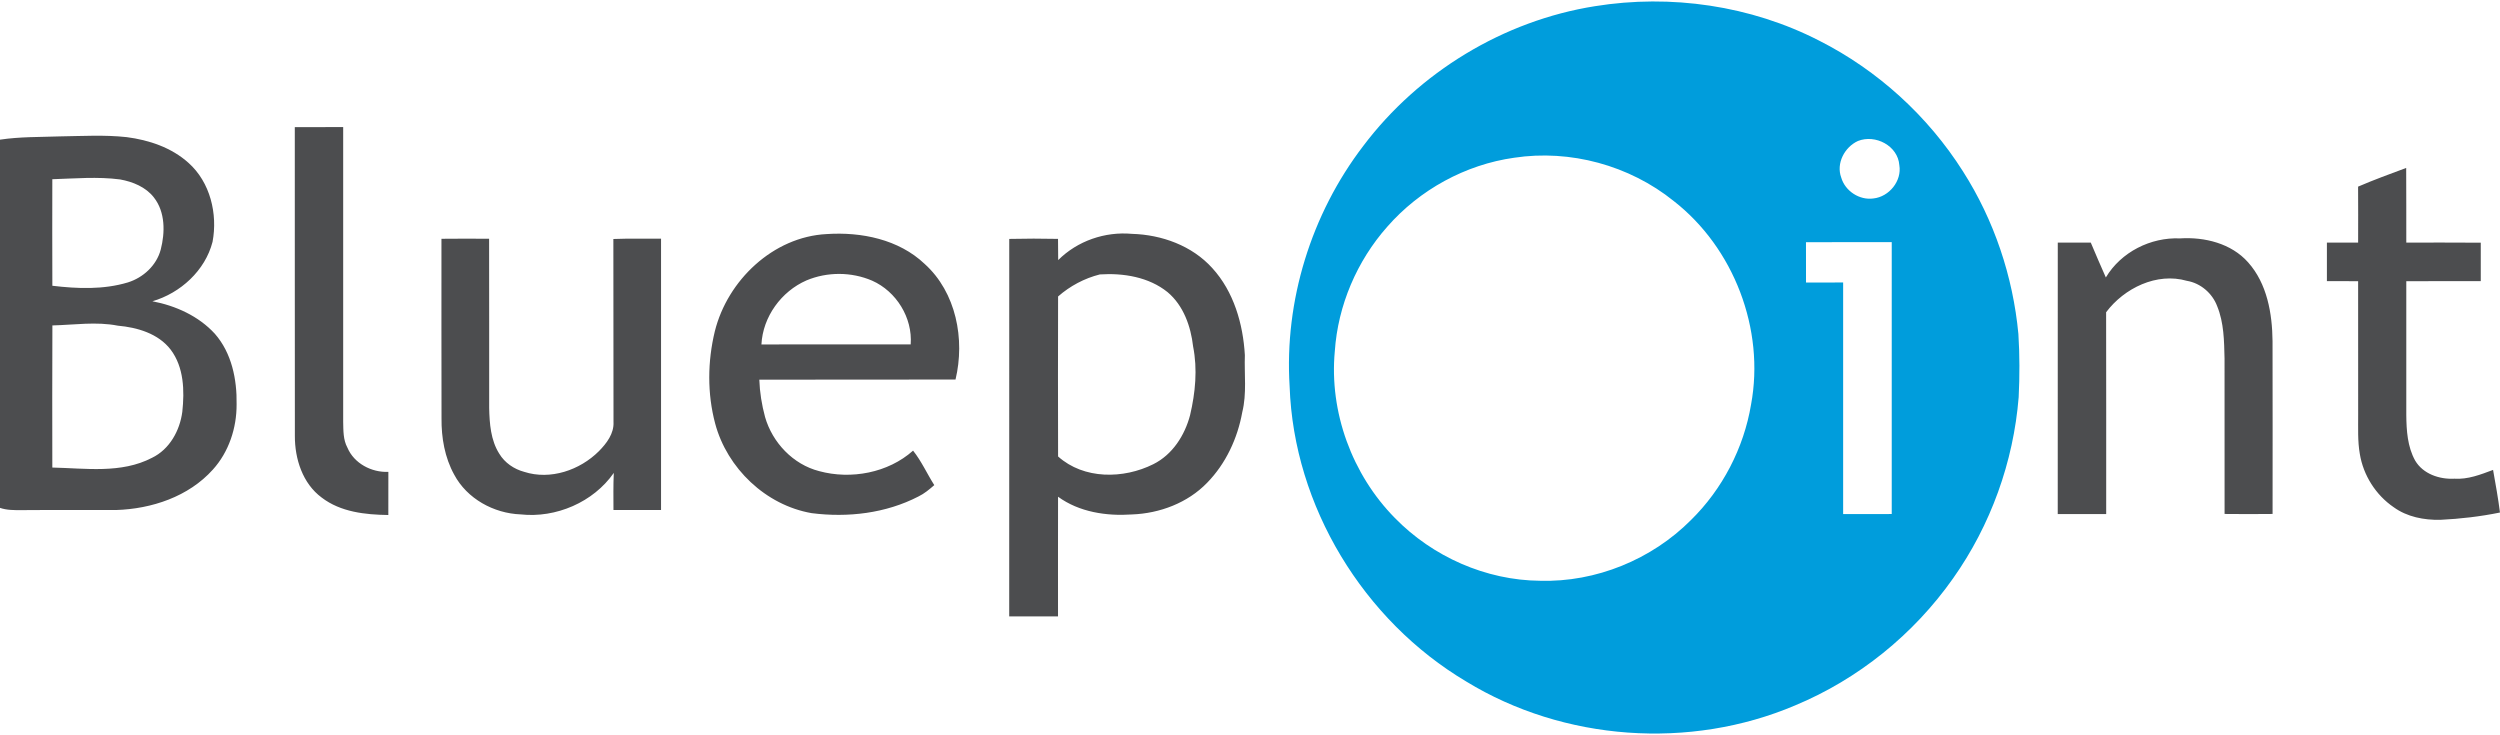
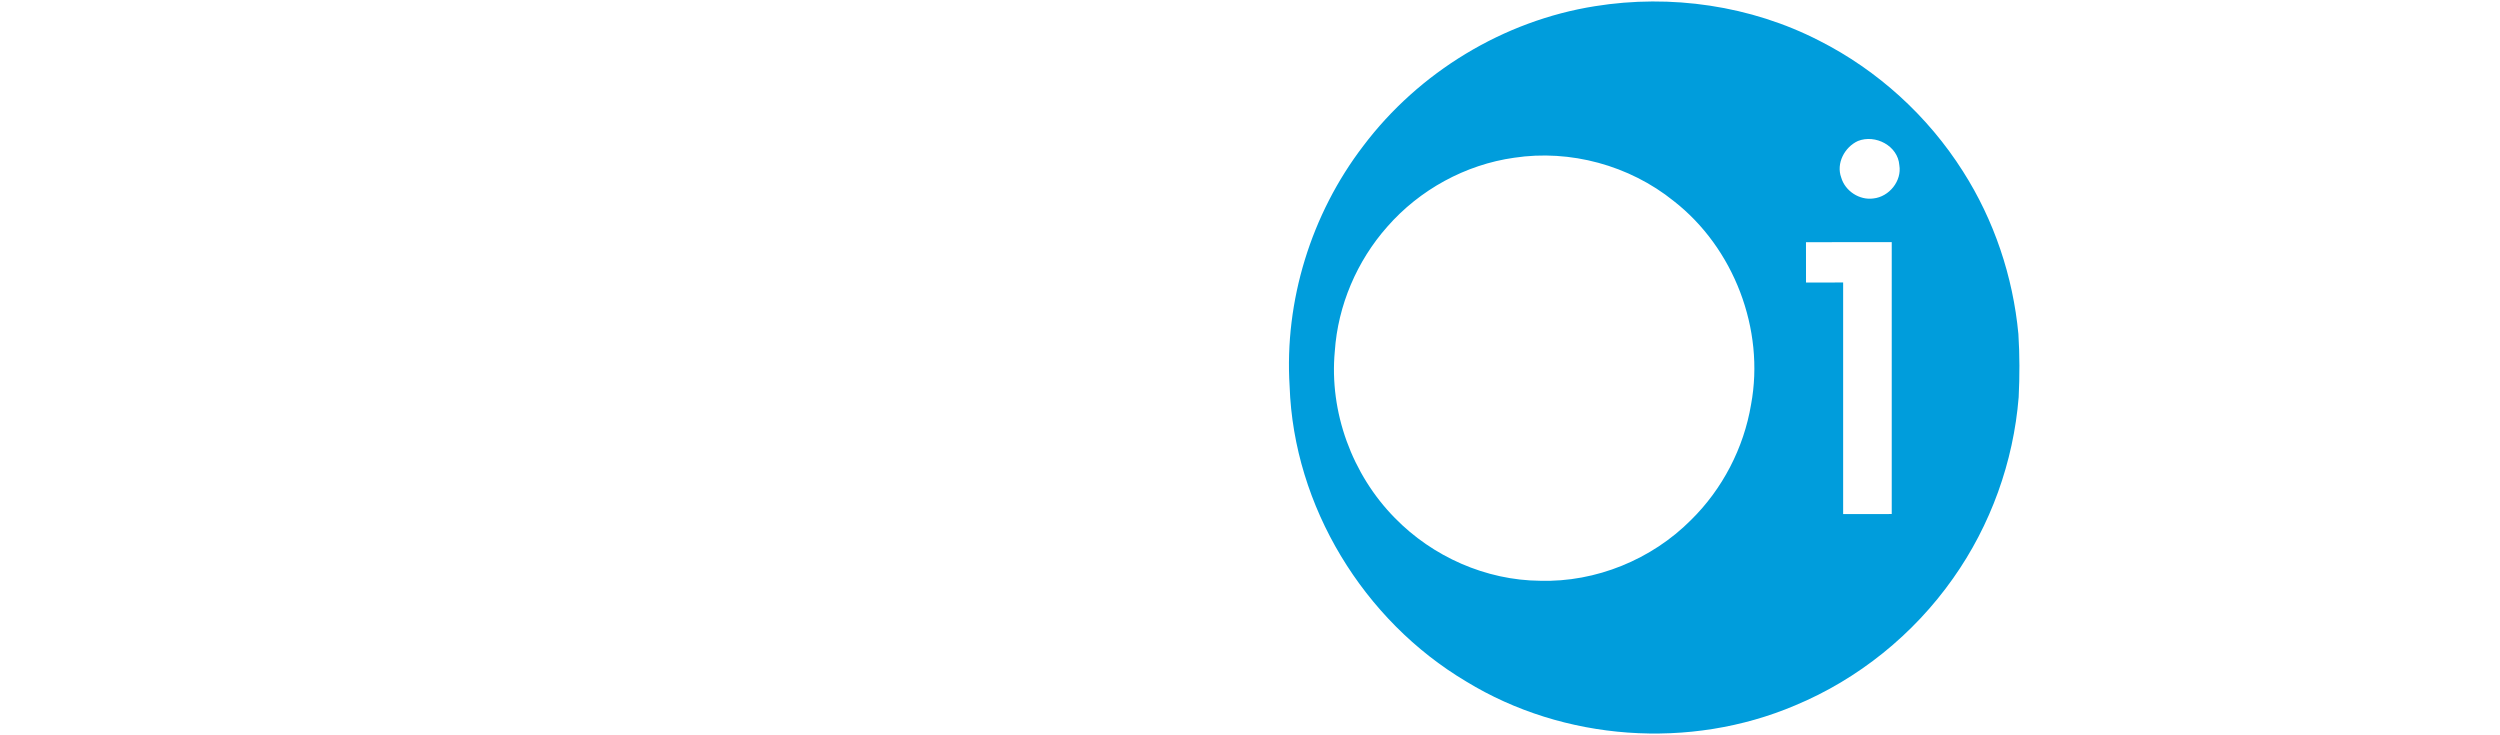
<svg xmlns="http://www.w3.org/2000/svg" width="711" height="209" viewBox="0 0 711 209" version="1.1">
  <title>Bluepoint Games logo</title>
  <path fill="#009ddc" d="M453.61 1.76c21.59-3.48 44.31-.19 63.8 9.82C534.04 20 548.3 33 558.27 48.74c8.85 13.87 14.23 29.89 15.76 46.26.38 5.97.37 11.97.08 17.95-1.48 18.43-7.96 36.43-18.65 51.53-11.21 15.94-26.96 28.67-44.96 36.15-29.9 12.69-65.75 10.15-93.49-6.8-29.24-17.36-49.06-49.86-50.24-83.93-1.53-24.32 6.13-49.04 20.94-68.39 15.83-21 39.9-35.63 65.9-39.75m74.78 38.34c-3.79 1.73-6.24 6.36-4.75 10.39 1.11 3.85 5.2 6.52 9.17 5.95 4.46-.48 8.12-4.97 7.36-9.47-.4-5.51-6.81-8.85-11.78-6.87m-97.76 4.76c-13.86 1.95-26.9 9.1-36.1 19.63-8.64 9.76-14.03 22.38-14.91 35.39-1.62 17.28 4.9 35.08 17.08 47.43 10.74 11.01 25.89 17.74 41.32 17.86 15.86.45 31.72-6.04 42.89-17.27 8.95-8.79 15.02-20.47 17.09-32.84 3.98-21.38-4.87-44.57-22.03-57.92-12.56-10.11-29.4-14.7-45.34-12.28m82.99 24.03c-.01 3.82-.01 7.64.01 11.46 3.52-.01 7.04-.01 10.56-.01-.02 21.95-.01 43.9 0 65.86 4.6-.02 9.21-.01 13.82-.01V68.87c-8.13.01-16.26-.04-24.39.02z" />
-   <path fill="#4c4d4f" d="M83.84 36.16c4.59 0 9.18.01 13.76-.02-.02 27.95 0 55.9 0 83.85.06 2.46-.02 5.06 1.19 7.29 1.89 4.52 6.88 7.13 11.66 6.92-.01 4.09 0 8.18-.01 12.27-6.56-.09-13.57-.84-18.95-4.96-5.43-4-7.66-11.02-7.63-17.54-.04-29.27 0-58.54-.02-87.81zM0 39.72c5.63-.85 11.34-.73 17.02-.93 6.34-.09 12.7-.48 19.01.21 6.35.82 12.76 2.97 17.58 7.32 6.18 5.5 8.34 14.52 6.84 22.46-2.09 8.16-9.13 14.58-17.11 16.9 6.62 1.26 13.16 4.21 17.76 9.24 4.8 5.46 6.32 13 6.19 20.09.03 6.71-2.2 13.51-6.74 18.53-6.91 7.71-17.43 11.2-27.56 11.51-9 .03-18-.05-26.99.03-2.02.01-4.07.02-6-.64V39.72m14.88 11.25c-.01 10.1-.04 20.2.01 30.3 7.13.85 14.53 1.14 21.48-.95 4.38-1.37 8.14-4.83 9.34-9.33 1.26-4.88 1.32-10.68-1.94-14.83-2.31-2.98-6.01-4.48-9.62-5.13-6.4-.83-12.86-.26-19.27-.06m.02 41.58c-.07 13.47-.03 26.95-.02 40.42 9.44.2 19.59 1.79 28.33-2.76 5.01-2.41 7.94-7.74 8.64-13.1.64-5.99.48-12.65-3.3-17.66-3.52-4.6-9.51-6.34-15.04-6.83-6.16-1.21-12.41-.22-18.61-.07zM670.64 53.08c4.49-1.94 9.1-3.61 13.68-5.32.05 7.08.01 14.16.03 21.23 7.06.02 14.12-.04 21.18.03-.01 3.64-.01 7.29 0 10.93-7.06.03-14.12-.01-21.18.02-.02 12.68-.01 25.36 0 38.04.04 4.4.33 9.05 2.52 12.98 2.24 3.8 6.91 5.38 11.14 5.15 3.85.26 7.48-1.17 11.02-2.5.71 4.03 1.45 8.06 1.96 12.12-5.6 1.15-11.28 1.8-16.98 2.08-4.61.09-9.44-.83-13.23-3.58-5.1-3.47-8.66-9.09-9.65-15.17-.64-3.66-.45-7.39-.47-11.1-.01-12.67.01-25.35-.01-38.02-2.97-.01-5.93-.02-8.88-.02-.01-3.65-.02-7.3 0-10.95 2.95-.01 5.92-.02 8.88 0 .01-5.31.03-10.62-.01-15.92zM203.3 94.21c3.6-14.47 16.58-26.87 31.8-27.64 9.85-.66 20.51 1.5 27.86 8.48 8.99 8.1 11.53 21.46 8.79 32.89-18.6.06-37.2-.02-55.8.04.12 3.58.7 7.15 1.63 10.61 2.09 7.29 7.98 13.5 15.39 15.4 9.06 2.47 19.62.5 26.71-5.83 2.4 3.02 3.97 6.57 6.03 9.81-1.4 1.22-2.83 2.42-4.5 3.23-9.28 4.8-20.09 6.06-30.38 4.74-13.04-2.26-24.03-12.75-27.43-25.46-2.28-8.54-2.18-17.7-.1-26.27m26.06-14.46c-7.16 3.13-12.41 10.34-12.81 18.21 14.15-.01 28.3 0 42.45-.01.57-7.56-4.07-15.08-10.97-18.13-5.88-2.53-12.77-2.55-18.67-.07zM300.95 73.97c5.48-5.47 13.32-8.16 21-7.46 8.45.24 17.07 3.36 22.82 9.73 6.12 6.69 8.76 15.89 9.27 24.77-.19 5.4.58 10.91-.74 16.22-1.34 7.45-4.68 14.64-10 20.08-5.53 5.72-13.49 8.71-21.35 9-7.26.51-15.04-.66-21.04-5.04-.04 11.35 0 22.69-.01 34.03-4.63-.01-9.25 0-13.88 0 0-35.79 0-71.57.01-107.35 4.62-.11 9.25-.11 13.87-.01 0 2.01.01 4.02.05 6.03m-.03 10.35c-.03 15.17-.05 30.33 0 45.5 7.34 6.58 18.62 6.43 27.08 2.2 5.45-2.71 8.95-8.2 10.46-13.95 1.5-6.37 2.15-13.06.86-19.53-.65-5.72-2.73-11.65-7.26-15.45-5.33-4.31-12.59-5.48-19.26-5.04-4.38 1.1-8.49 3.29-11.88 6.27zM125.55 67.91c4.52-.05 9.03-.04 13.55-.01.05 16.04 0 32.08.02 48.12.1 4.43.43 9.16 2.87 13.01 1.55 2.58 4.2 4.39 7.08 5.16 7.45 2.41 15.84-.47 21.25-5.87 2.19-2.21 4.34-5.03 4.16-8.31-.05-17.35.01-34.69-.04-52.04 4.52-.18 9.04-.06 13.56-.09.01 25.72 0 51.44 0 77.16-4.51.02-9.02.01-13.53 0-.01-3.52-.07-7.03.09-10.55-5.79 8.33-16.46 12.91-26.5 11.8-7.64-.29-15.25-4.46-18.89-11.31-2.69-4.87-3.65-10.48-3.6-15.99-.05-17.03-.01-34.05-.02-51.08zM598.9 78.91c4.33-7.24 12.74-11.47 21.11-11.11 6.98-.44 14.56 1.41 19.35 6.81 5.41 6.06 6.87 14.55 6.95 22.41.04 16.38.02 32.77.01 49.15-4.55.05-9.1.05-13.65 0-.02-14.73 0-29.45-.01-44.18-.12-5.02-.16-10.2-2.1-14.92-1.37-3.67-4.72-6.55-8.6-7.2-8.56-2.47-17.83 2.07-22.98 8.93.05 19.14.01 38.27.02 57.4-4.6.01-9.19 0-13.78.01.01-25.74-.01-51.47.01-77.21 3.12-.02 6.25-.02 9.39 0 1.38 3.32 2.83 6.61 4.28 9.91z" />
</svg>